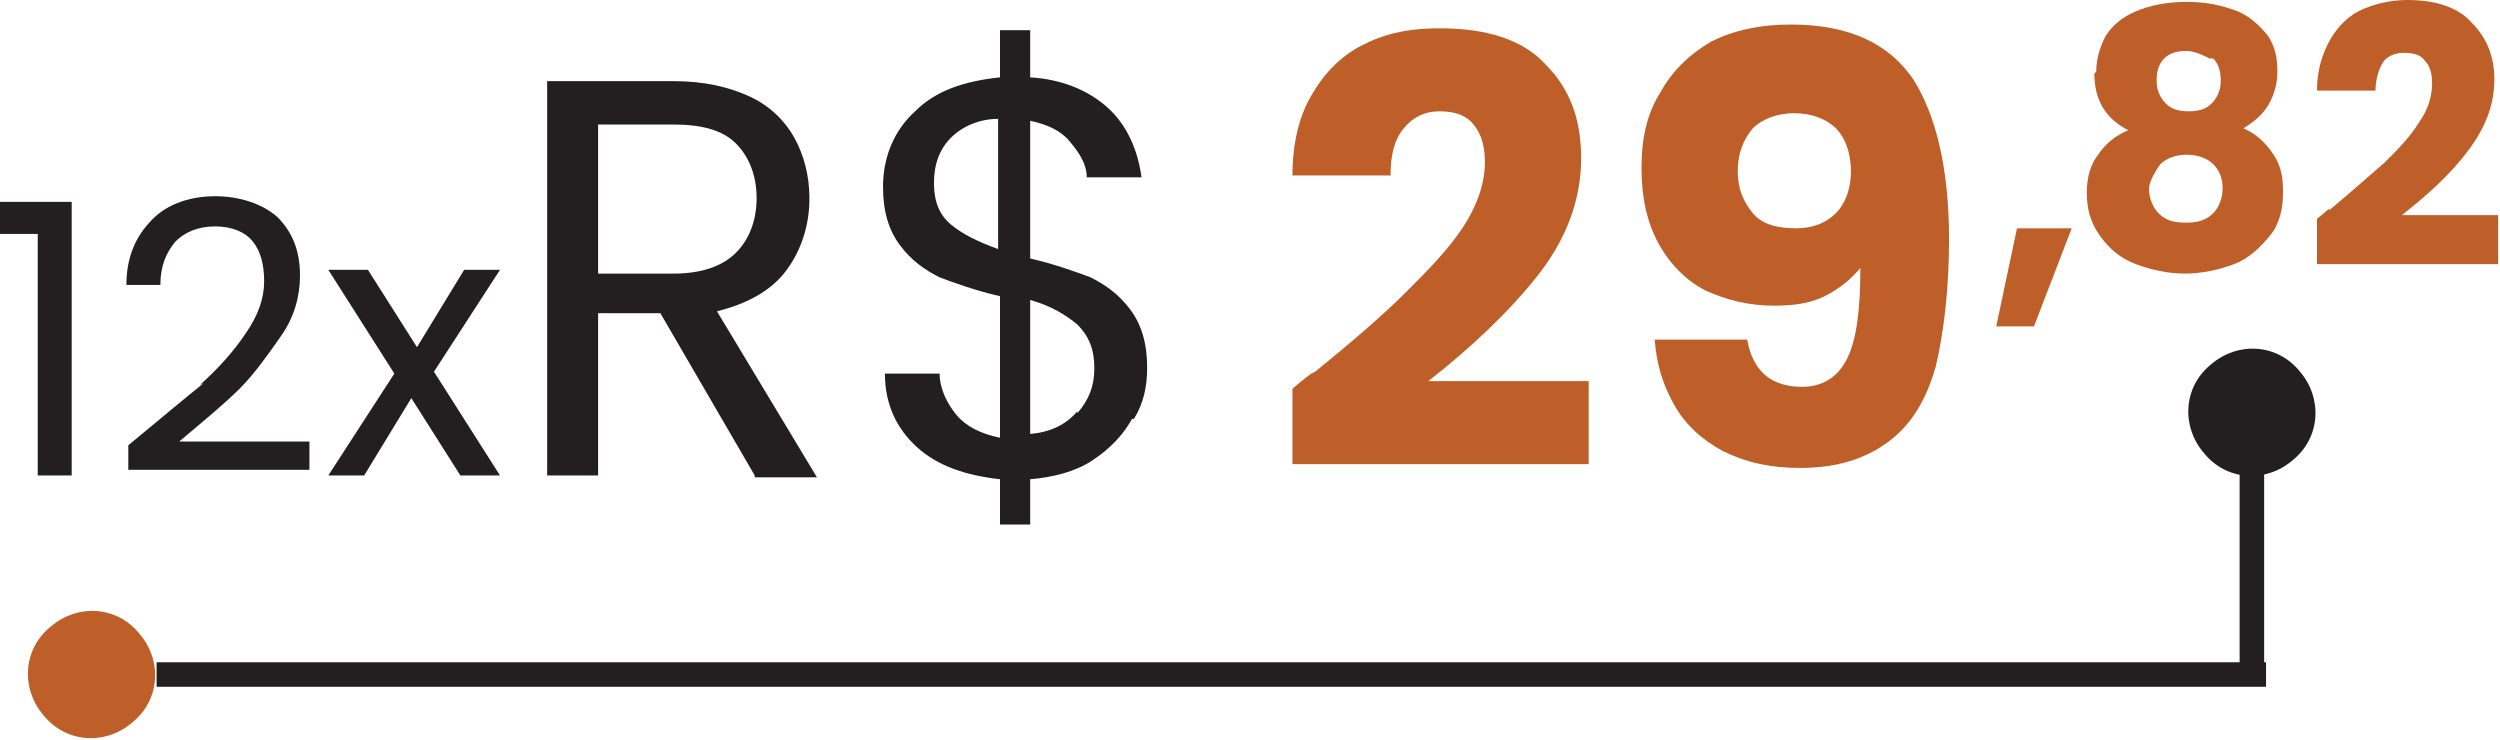
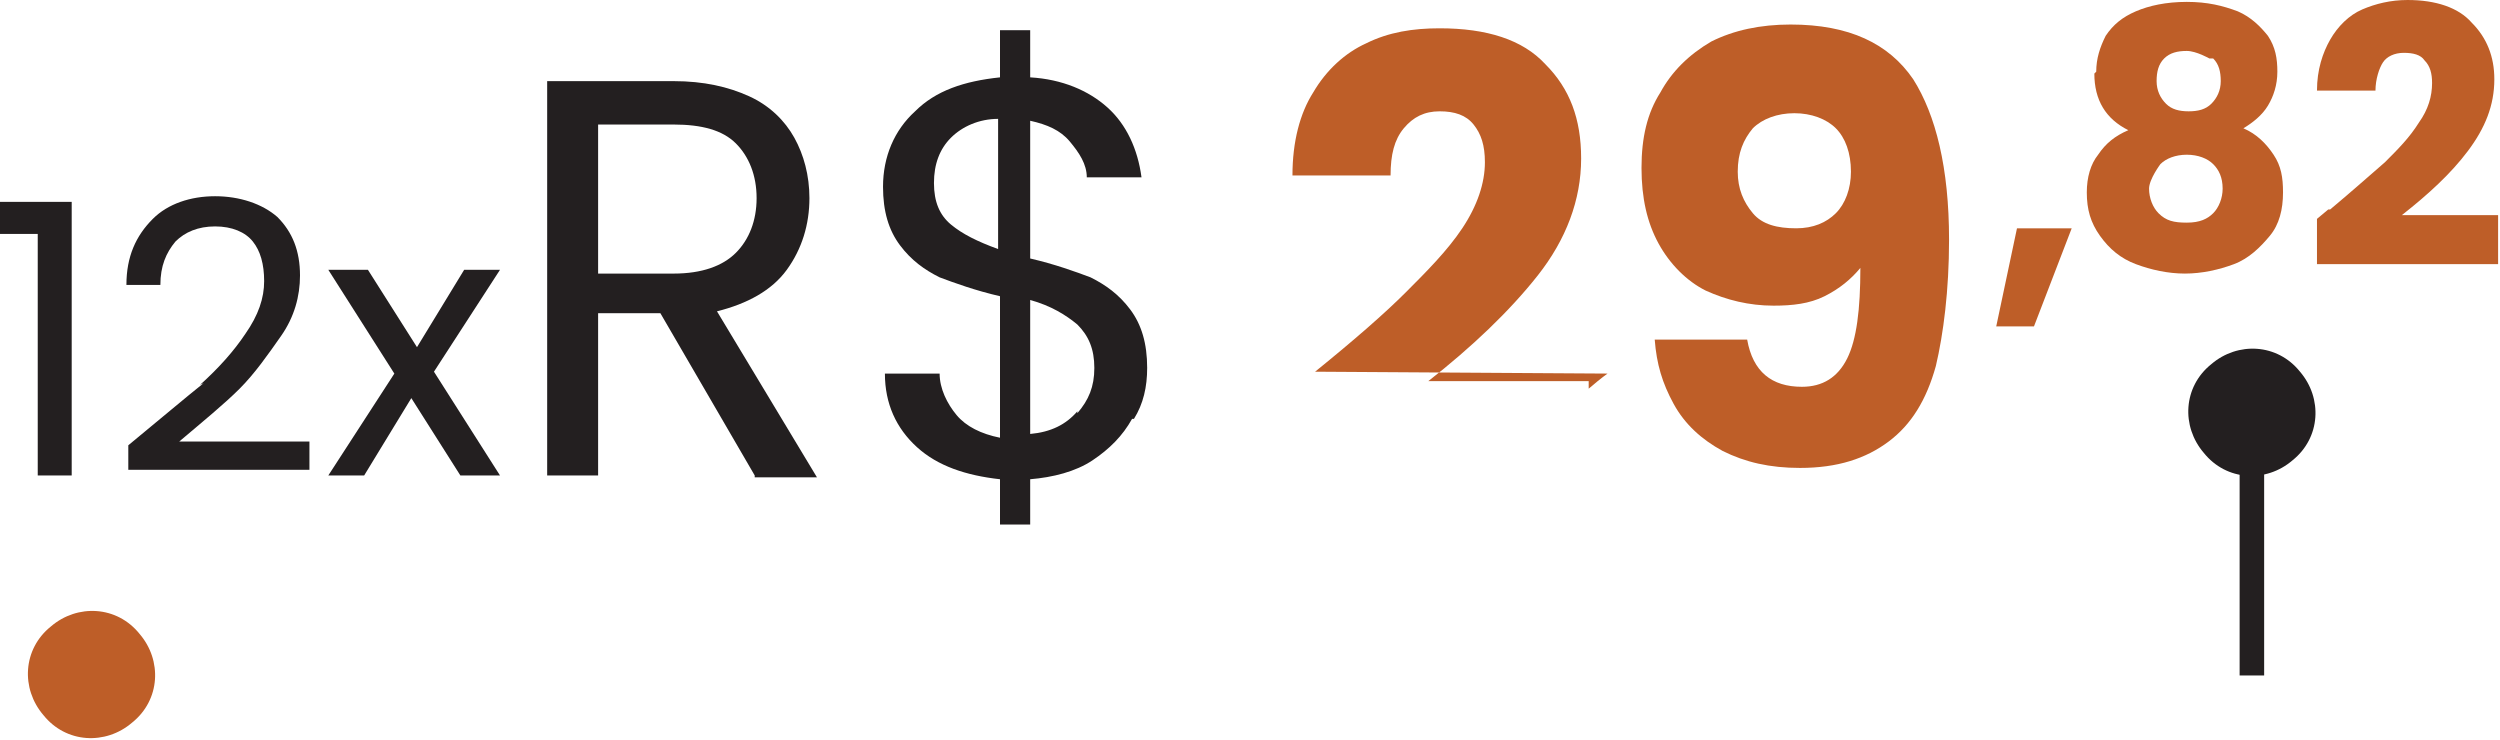
<svg xmlns="http://www.w3.org/2000/svg" id="Camada_2" data-name="Camada 2" viewBox="0 0 13.25 3.92">
  <defs>
    <style>      .cls-1, .cls-2 {        fill-rule: evenodd;      }      .cls-1, .cls-3 {        fill: #231f20;      }      .cls-2, .cls-4 {        fill: #be5e28;      }    </style>
  </defs>
  <g id="Camada_1-2" data-name="Camada 1">
    <path class="cls-3" d="m0,1.24v-.17h.38v1.45h-.18v-1.28h-.19Z" />
    <path class="cls-3" d="m1.06,2.04c.1-.09.18-.18.24-.27.07-.1.1-.19.1-.28,0-.09-.02-.16-.06-.21s-.11-.08-.2-.08-.16.03-.21.08c-.05.06-.08.13-.08.23h-.18c0-.15.05-.26.14-.35.08-.08.2-.12.33-.12s.25.04.33.11c.08.08.12.18.12.31,0,.11-.03.22-.1.32-.07.1-.14.2-.22.28-.08.08-.19.17-.32.28h.69v.15h-.96v-.13c.17-.14.3-.25.4-.33Z" />
    <path class="cls-3" d="m2.44,2.52l-.26-.41-.25.41h-.19l.35-.54-.35-.55h.21l.26.41.25-.41h.19l-.35.54.35.55h-.21Z" />
    <path class="cls-3" d="m4,2.52l-.5-.86h-.33v.86h-.27V.43h.67c.16,0,.29.03.4.08.11.05.19.13.24.22.05.09.08.2.08.32,0,.14-.04.27-.12.38-.08.11-.21.18-.37.22l.53.88h-.33Zm-.83-1.07h.4c.15,0,.26-.04.33-.11.07-.07.11-.17.11-.29s-.04-.22-.11-.29c-.07-.07-.18-.1-.33-.1h-.4v.79Z" />
    <path class="cls-3" d="m6,2.22c-.05.09-.12.16-.21.22-.09.06-.21.09-.33.1v.24h-.16v-.24c-.18-.02-.33-.07-.44-.17-.11-.1-.17-.23-.17-.39h.29c0,.08.04.16.09.22.05.06.13.1.23.12v-.75c-.13-.03-.24-.07-.32-.1-.08-.04-.15-.09-.21-.17-.06-.08-.09-.18-.09-.31,0-.16.06-.3.17-.4.11-.11.26-.16.45-.18v-.25h.16v.25c.17.01.31.07.41.16.1.09.16.22.18.37h-.29c0-.07-.04-.13-.09-.19s-.12-.09-.21-.11v.73c.13.03.24.07.32.1.08.04.15.09.21.17.06.08.09.18.09.31,0,.1-.02.19-.07.27Zm-.96-1.03c.06.05.14.09.25.13v-.69c-.1,0-.19.04-.25.1-.06.06-.09.14-.09.24s.03.17.09.22Zm.67,1c.06-.07.09-.14.09-.24,0-.1-.03-.17-.09-.23-.06-.05-.14-.1-.25-.13v.71c.11-.01.19-.05.25-.12Z" />
    <path class="cls-4" d="m10.98,1.21l-.2.52h-.2l.11-.52h.3Z" />
    <path class="cls-2" d="m.27,3.32c.14-.12.35-.11.47.04.12.14.11.35-.04.47-.14.12-.35.11-.47-.04-.12-.14-.11-.35.04-.47Z" />
    <path class="cls-1" d="m11.72,1.93c.14-.12.35-.11.47.04.12.14.11.35-.04.47-.14.12-.35.11-.47-.04-.12-.14-.11-.35.04-.47Z" />
    <rect class="cls-3" x="11.87" y="2.26" width=".13" height="1.32" />
-     <rect class="cls-3" x="6.35" y="-2.01" width=".13" height="11.18" transform="translate(2.84 9.99) rotate(-90)" />
    <g>
-       <path class="cls-4" d="m6.97,1.97c.21-.17.37-.31.48-.42s.22-.22.3-.34c.08-.12.12-.24.12-.35,0-.09-.02-.15-.06-.2-.04-.05-.1-.07-.18-.07s-.14.03-.19.09-.07.14-.07.25h-.52c0-.18.04-.33.11-.44.07-.12.17-.21.28-.26.12-.06.25-.08.39-.08.25,0,.44.06.56.19.13.13.19.29.19.5,0,.22-.08.43-.23.62-.15.19-.35.38-.58.56h.85v.44h-1.57v-.4c.07-.06.1-.08.1-.08Z" />
+       <path class="cls-4" d="m6.97,1.97c.21-.17.37-.31.48-.42s.22-.22.3-.34c.08-.12.12-.24.12-.35,0-.09-.02-.15-.06-.2-.04-.05-.1-.07-.18-.07s-.14.03-.19.09-.07.14-.07.25h-.52c0-.18.04-.33.11-.44.07-.12.17-.21.28-.26.12-.06.25-.08.39-.08.25,0,.44.06.56.19.13.13.19.29.19.5,0,.22-.08.43-.23.62-.15.19-.35.38-.58.56h.85v.44v-.4c.07-.06.1-.08.1-.08Z" />
      <path class="cls-4" d="m9.55,2.05c.11,0,.19-.05.24-.15.05-.1.07-.26.07-.48-.05.06-.11.11-.19.15-.08.04-.17.05-.27.05-.13,0-.25-.03-.36-.08-.1-.05-.19-.14-.25-.25s-.09-.24-.09-.4.03-.29.1-.4c.06-.11.15-.2.27-.27.12-.06.26-.09.42-.09.31,0,.52.1.65.29.12.19.19.47.19.85,0,.27-.03.5-.07.67-.05.18-.13.31-.25.4-.12.09-.27.14-.47.14-.16,0-.29-.03-.41-.09-.11-.06-.2-.14-.26-.25s-.09-.21-.1-.34h.49c.03.17.13.25.29.25Zm.18-.92c.05-.05.08-.13.08-.22,0-.1-.03-.18-.08-.23-.05-.05-.13-.08-.22-.08s-.17.03-.22.08c-.05.06-.08.13-.08.23,0,.09.03.16.08.22.05.06.13.08.23.08.09,0,.16-.03.21-.08Z" />
    </g>
    <g>
      <path class="cls-4" d="m11.11.38c0-.07.02-.13.05-.19.04-.06.09-.1.16-.13.07-.03.16-.05.27-.05s.19.02.27.05c.07.03.12.08.16.13.04.06.05.12.05.19s-.02.13-.05.18c-.03.05-.08.09-.13.12.07.03.12.08.16.14.04.06.05.12.05.2,0,.09-.02.17-.07.23s-.11.12-.19.15-.17.05-.26.05-.18-.02-.26-.05-.14-.08-.19-.15c-.05-.07-.07-.14-.07-.23,0-.08.02-.15.06-.2.04-.06.09-.1.16-.13-.12-.06-.18-.16-.18-.3Zm.34.49s-.06.08-.06.13c0,.05.02.1.05.13.04.04.08.05.15.05s.11-.02.14-.05.05-.08.05-.13c0-.06-.02-.1-.05-.13s-.08-.05-.14-.05-.11.02-.14.05Zm.26-.56s-.07-.04-.12-.04-.09.01-.12.04c-.03.03-.04.07-.04.12s.02.09.05.12c.03.03.07.04.12.04s.09-.01.12-.04c.03-.03.05-.07.05-.12s-.01-.09-.04-.12Z" />
      <path class="cls-4" d="m12.35,1.11c.12-.1.22-.19.29-.25.07-.07.13-.13.18-.21.05-.07.07-.14.07-.21,0-.05-.01-.09-.04-.12-.02-.03-.06-.04-.11-.04s-.09.02-.11.05-.04.09-.04.15h-.31c0-.11.03-.2.07-.27.04-.07.1-.13.17-.16.07-.03.15-.05.24-.05.15,0,.27.04.34.12.08.08.12.18.12.3,0,.14-.05.26-.14.38s-.21.23-.35.34h.51v.26h-.96v-.24s.06-.05.06-.05Z" />
    </g>
  </g>
</svg>